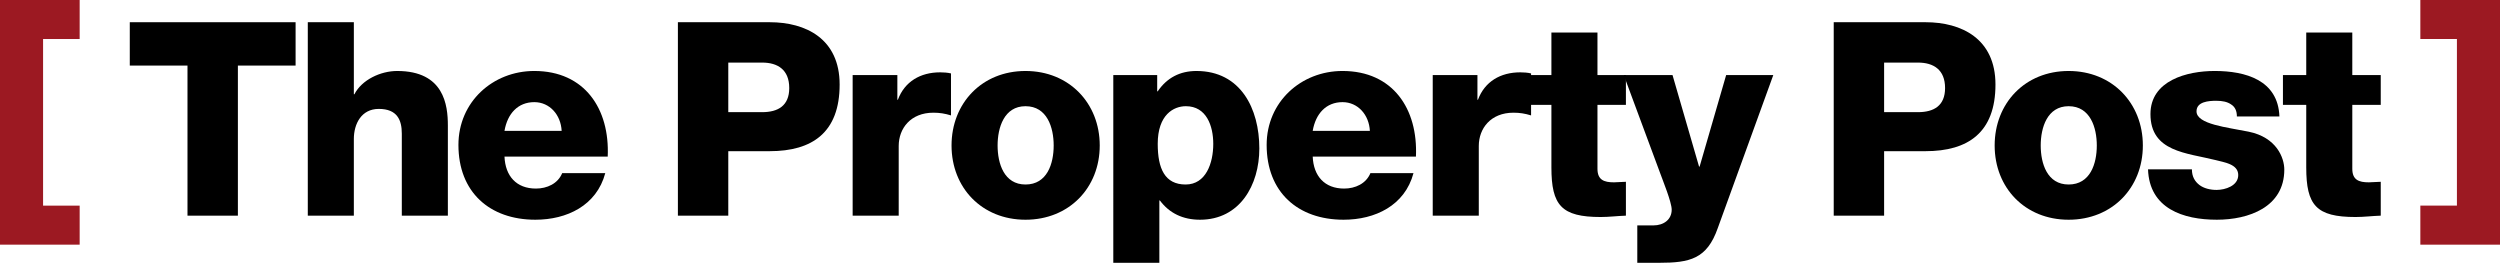
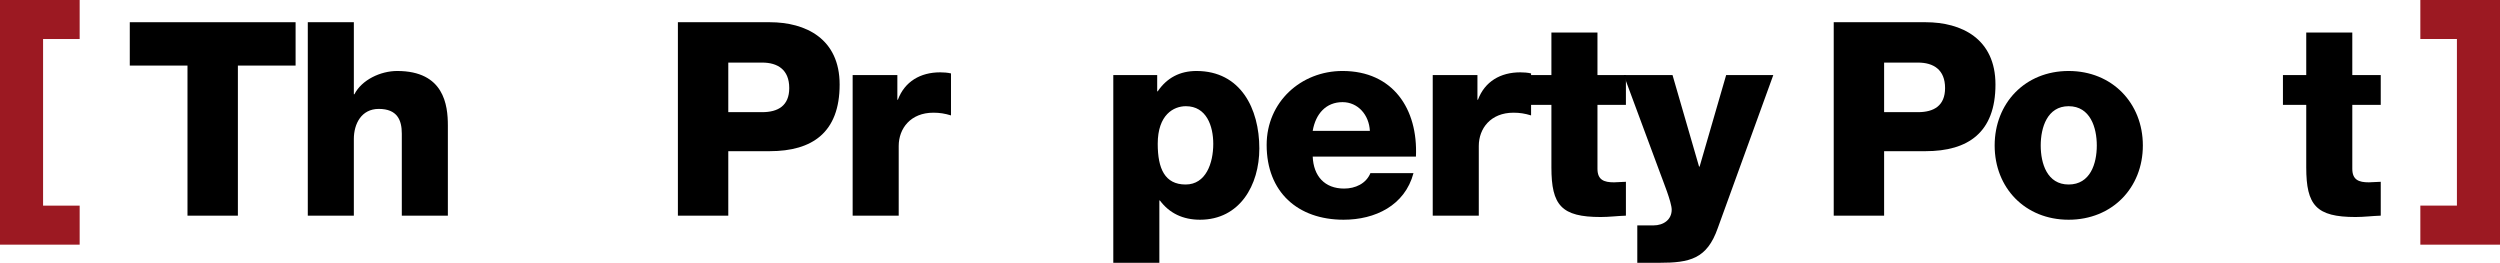
<svg xmlns="http://www.w3.org/2000/svg" version="1.1" id="Ebene_1" x="0px" y="0px" width="553.62px" height="58.197px" viewBox="0 0 553.62 58.197" enable-background="new 0 0 553.62 58.197" xml:space="preserve">
  <g>
    <path fill="#9C1922" d="M0,0h17.64v8.64h-8.1v36.898h8.1v8.64H0V0z" />
  </g>
  <g>
    <path d="M65.458,14.52H52.679v33.238H41.52V14.52H28.74v-9.6h36.718V14.52z" />
    <path d="M68.16,4.92h10.199v15.959h0.12c1.62-3.18,5.76-5.16,9.479-5.16c10.38,0,11.22,7.56,11.22,12.059v19.979H88.979v-15.06   v-3.12c0-2.999-1.021-5.459-5.1-5.459c-3.84,0-5.521,3.3-5.521,6.659v16.979H68.16V4.92z" />
-     <path d="M111.718,34.678c0.181,4.319,2.641,7.079,6.96,7.079c2.46,0,4.86-1.08,5.82-3.42h9.539c-1.92,7.2-8.52,10.32-15.479,10.32   c-10.14,0-17.039-6.12-17.039-16.56c0-9.54,7.62-16.379,16.799-16.379c11.16,0,16.74,8.4,16.26,18.959H111.718z M124.378,28.978   c-0.181-3.54-2.641-6.359-6.061-6.359c-3.6,0-5.939,2.52-6.6,6.359H124.378z" />
    <path d="M150.118,4.92h20.339c7.98,0,15.479,3.659,15.479,13.799c0,10.62-6.06,14.759-15.479,14.759h-9.18v14.279h-11.159V4.92z    M161.277,24.838h7.5c3.54,0,6-1.44,6-5.339c0-4.08-2.58-5.64-6-5.64h-7.5V24.838z" />
    <path d="M188.818,16.619h9.899v5.46h0.12c1.5-4.021,4.979-6.06,9.359-6.06c0.78,0,1.62,0.06,2.399,0.239v9.299   c-1.38-0.42-2.52-0.6-3.899-0.6c-5.04,0-7.68,3.479-7.68,7.38v15.419h-10.199V16.619z" />
-     <path d="M227.096,15.719c9.66,0,16.439,7.139,16.439,16.5c0,9.359-6.779,16.439-16.439,16.439c-9.659,0-16.379-7.08-16.379-16.439   C210.717,22.858,217.437,15.719,227.096,15.719z M227.096,40.858c4.8,0,6.24-4.62,6.24-8.64c0-3.96-1.44-8.7-6.24-8.7   c-4.739,0-6.18,4.74-6.18,8.7C220.917,36.238,222.357,40.858,227.096,40.858z" />
    <path d="M246.537,16.619h9.72v3.6h0.12c2.04-3,4.92-4.5,8.579-4.5c9.78,0,13.92,8.339,13.92,17.16c0,8.1-4.32,15.779-13.14,15.779   c-3.78,0-6.779-1.44-8.88-4.26h-0.12v13.799h-10.199V16.619z M256.376,31.858c0,5.46,1.56,9,6.18,9c4.5,0,6.119-4.74,6.119-9   c0-3.96-1.5-8.34-6.06-8.34C259.916,23.518,256.376,25.378,256.376,31.858z" />
    <path d="M290.696,34.678c0.181,4.319,2.641,7.079,6.96,7.079c2.46,0,4.86-1.08,5.82-3.42h9.539c-1.92,7.2-8.52,10.32-15.479,10.32   c-10.14,0-17.039-6.12-17.039-16.56c0-9.54,7.62-16.379,16.8-16.379c11.159,0,16.739,8.4,16.259,18.959H290.696z M303.356,28.978   c-0.181-3.54-2.641-6.359-6.06-6.359c-3.601,0-5.94,2.52-6.601,6.359H303.356z" />
    <path d="M317.276,16.619h9.899v5.46h0.12c1.5-4.021,4.979-6.06,9.359-6.06c0.78,0,1.62,0.06,2.399,0.239v9.299   c-1.38-0.42-2.52-0.6-3.899-0.6c-5.04,0-7.68,3.479-7.68,7.38v15.419h-10.199V16.619z" />
    <path d="M360.055,23.218h-6.3v14.159c0,2.46,1.439,3,3.66,3c0.899,0,1.739-0.12,2.64-0.12v7.5c-1.86,0.06-3.72,0.3-5.58,0.3   c-8.699,0-10.919-2.58-10.919-10.979V23.218h-5.16v-6.599h5.16v-9.42h10.199v9.42h6.3V23.218z" />
    <path d="M380.395,50.517c-2.4,6.84-6.18,7.68-13.02,7.68h-4.8v-8.279h3.54c2.34,0,4.079-1.32,4.079-3.48   c0-1.68-1.979-6.479-2.579-8.159l-8.04-21.659h10.8l5.88,20.279h0.119l5.88-20.279h10.439L380.395,50.517z" />
    <path d="M406.074,4.92h20.339c7.979,0,15.479,3.659,15.479,13.799c0,10.62-6.06,14.759-15.479,14.759h-9.18v14.279h-11.159V4.92z    M417.233,24.838h7.5c3.54,0,6-1.44,6-5.339c0-4.08-2.58-5.64-6-5.64h-7.5V24.838z" />
    <path d="M458.092,15.719c9.66,0,16.439,7.139,16.439,16.5c0,9.359-6.779,16.439-16.439,16.439c-9.659,0-16.379-7.08-16.379-16.439   C441.713,22.858,448.433,15.719,458.092,15.719z M458.092,40.858c4.8,0,6.24-4.62,6.24-8.64c0-3.96-1.44-8.7-6.24-8.7   c-4.739,0-6.18,4.74-6.18,8.7C451.913,36.238,453.353,40.858,458.092,40.858z" />
-     <path d="M485.393,37.498c0,1.62,0.659,2.7,1.68,3.48c0.96,0.72,2.34,1.079,3.78,1.079c1.92,0,4.799-0.899,4.799-3.3   c0-2.46-3.239-2.819-4.979-3.3c-6.42-1.62-14.459-1.8-14.459-10.199c0-7.439,8.1-9.54,14.219-9.54c6.78,0,14.04,1.98,14.34,10.08   h-9.42c0-1.26-0.42-2.16-1.319-2.7c-0.78-0.54-1.86-0.78-3.24-0.78c-1.68,0-4.38,0.18-4.38,2.34c0,2.88,6.84,3.539,11.52,4.499   c6.24,1.261,7.92,5.82,7.92,8.4c0,8.339-7.92,11.1-14.939,11.1c-7.439,0-14.939-2.46-15.239-11.16H485.393z" />
    <path d="M527.212,23.218h-6.3v14.159c0,2.46,1.439,3,3.66,3c0.899,0,1.739-0.12,2.64-0.12v7.5c-1.86,0.06-3.72,0.3-5.58,0.3   c-8.699,0-10.919-2.58-10.919-10.979V23.218h-5.16v-6.599h5.16v-9.42h10.199v9.42h6.3V23.218z" />
  </g>
  <g>
    <path fill="#9C1922" d="M553.62,54.177h-17.64v-8.64h8.1V8.64h-8.1V0h17.64V54.177z" />
  </g>
</svg>